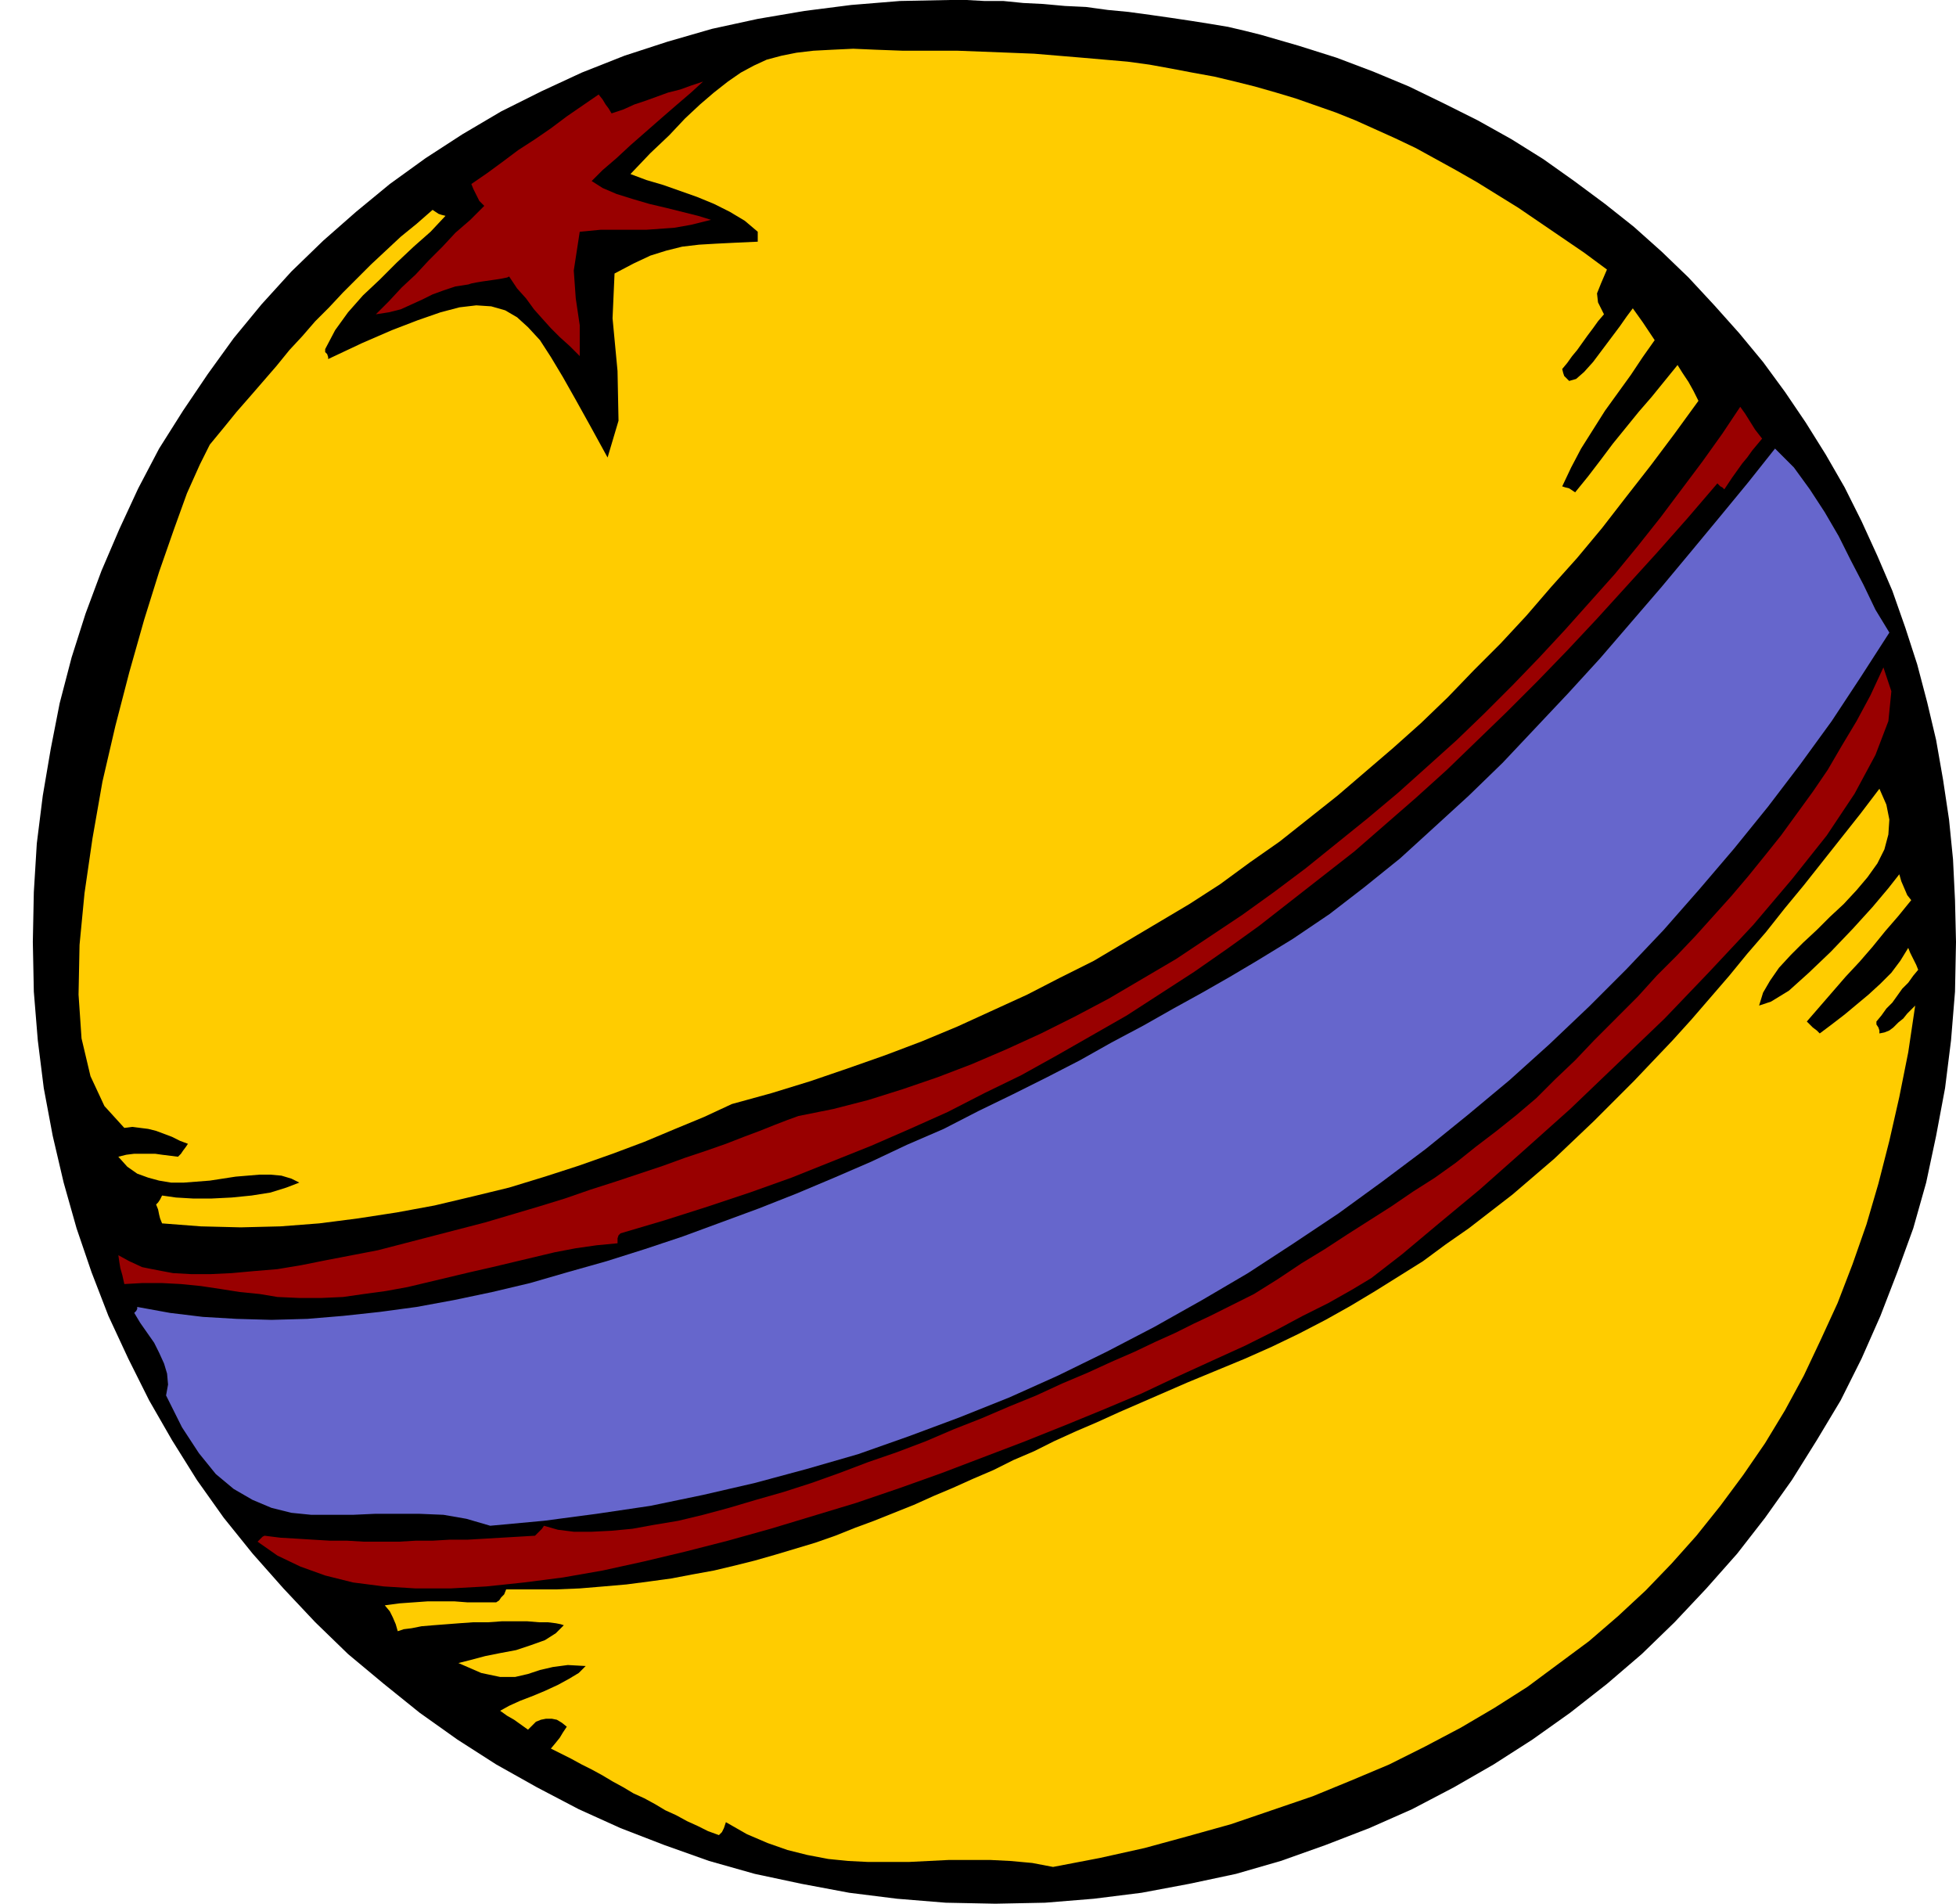
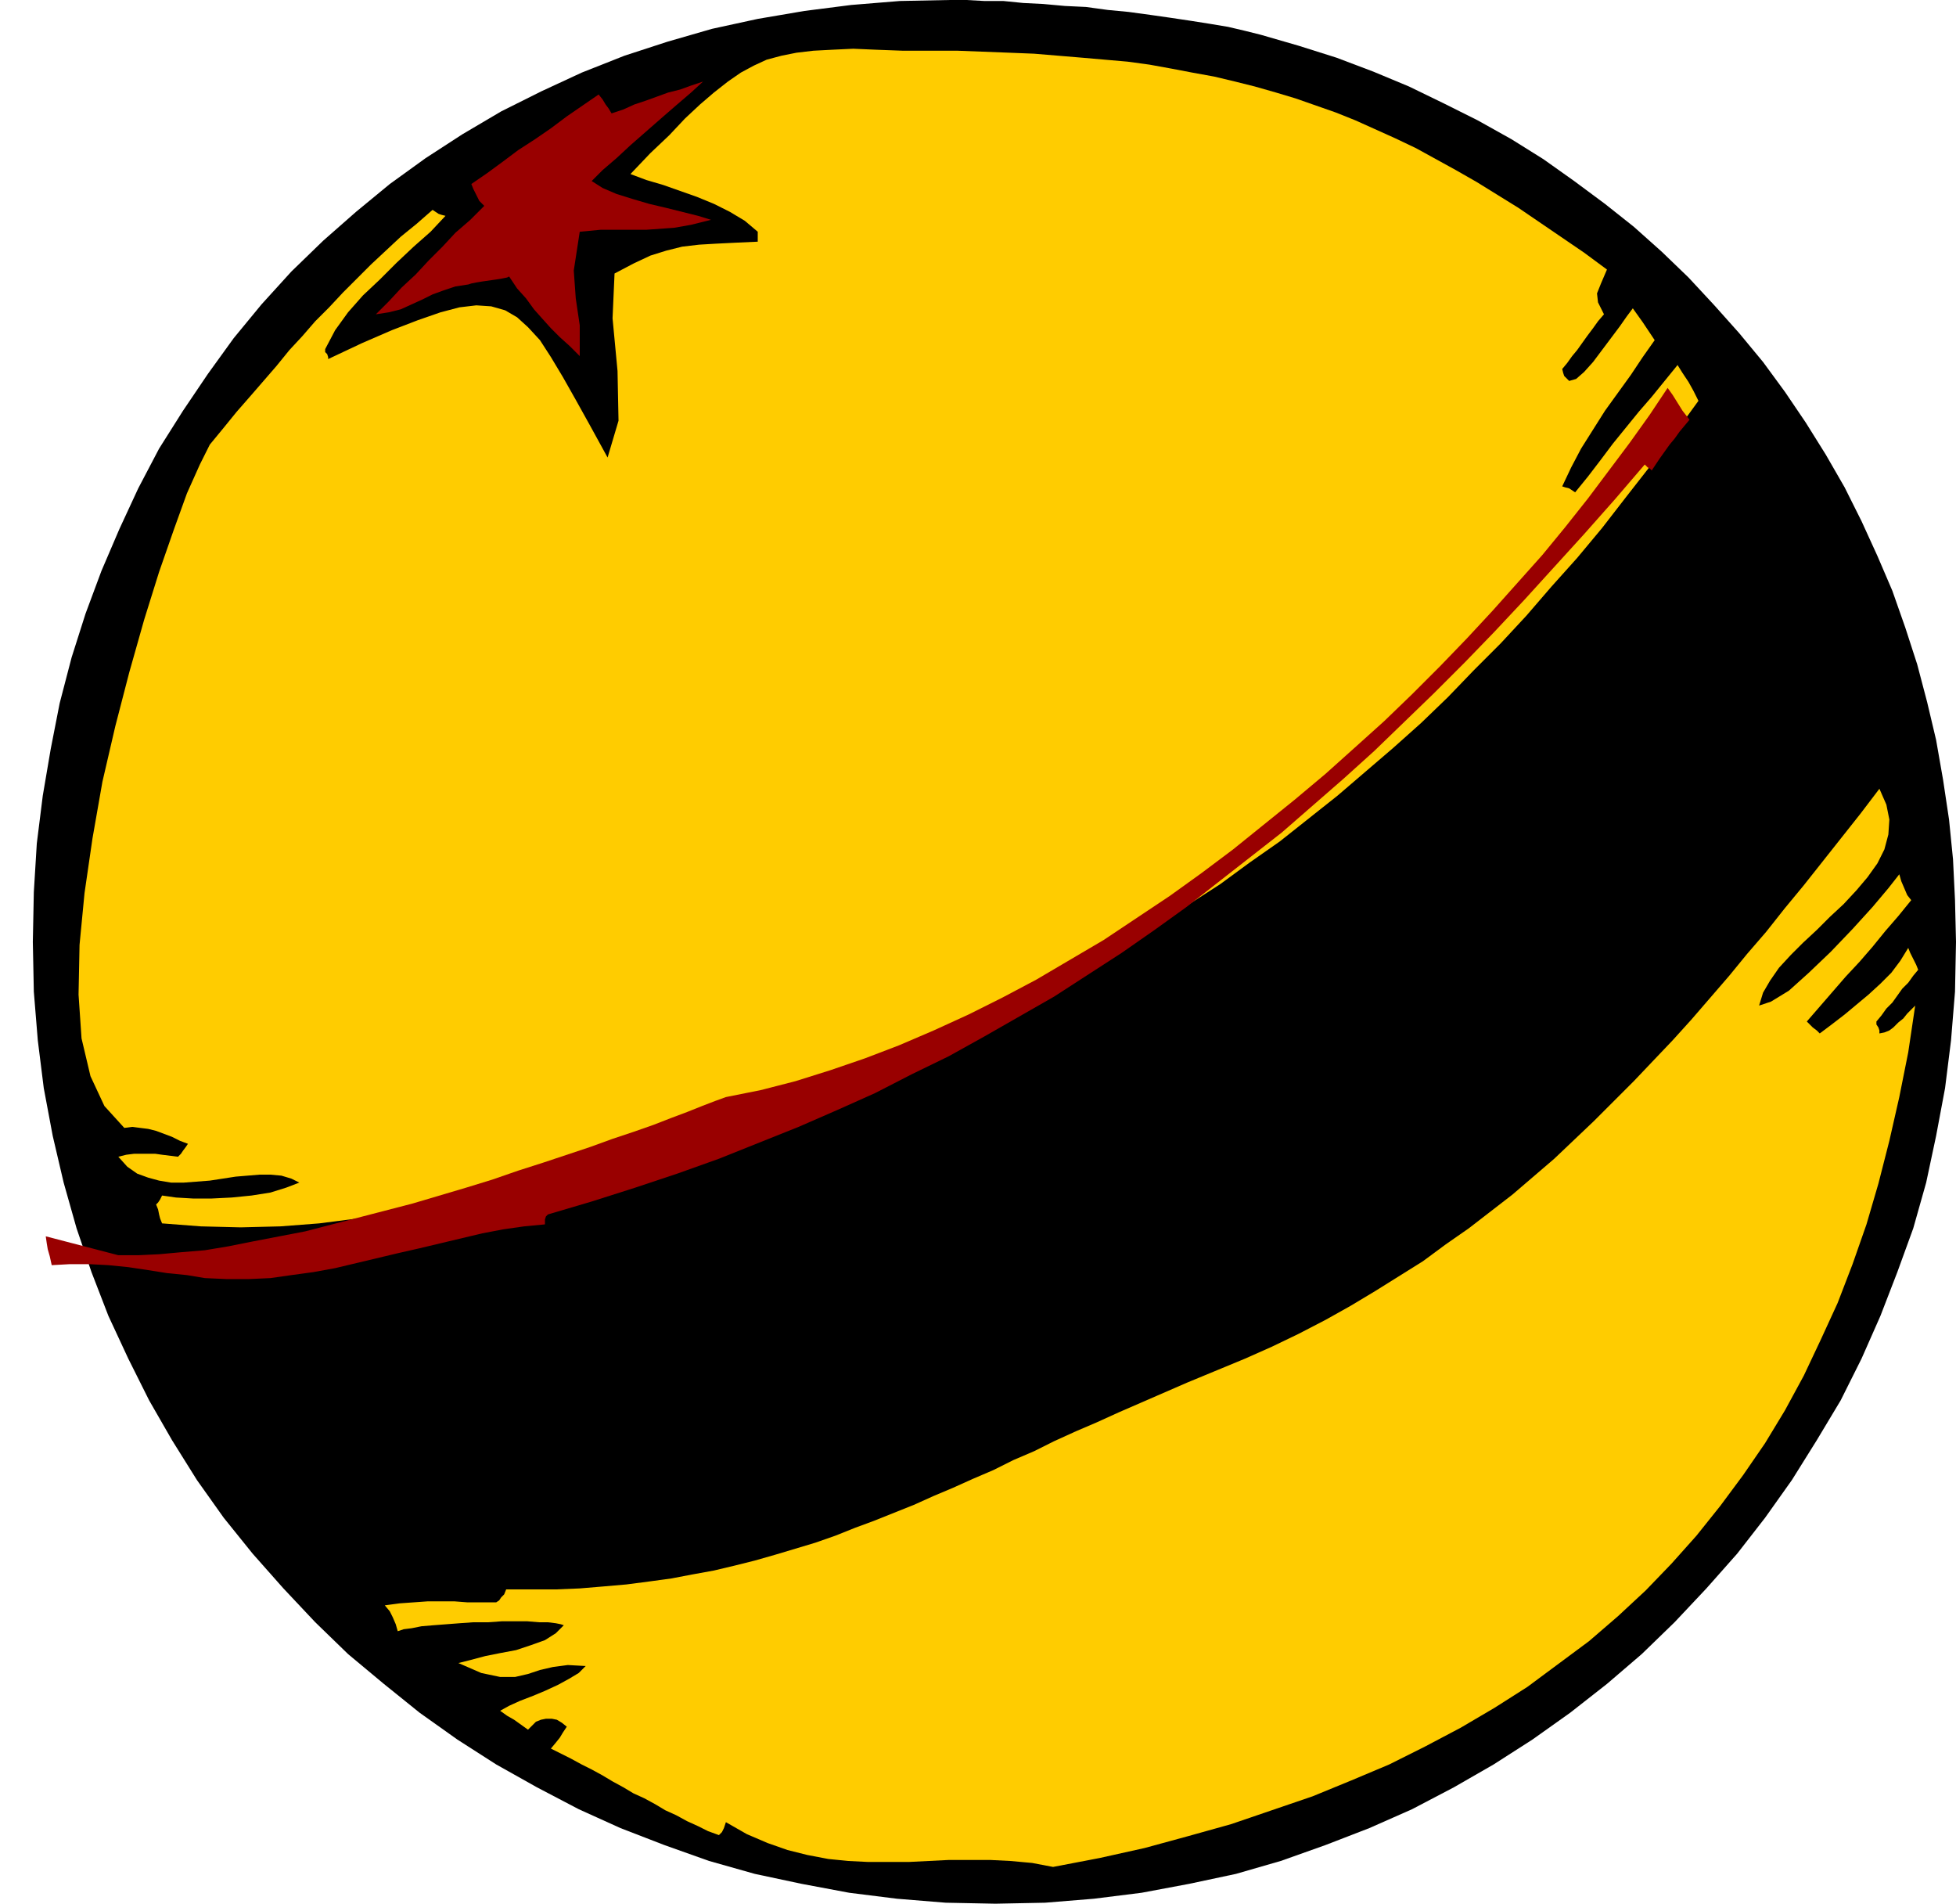
<svg xmlns="http://www.w3.org/2000/svg" width="1.967in" height="1.914in" fill-rule="evenodd" stroke-linecap="round" preserveAspectRatio="none" viewBox="0 0 1967 1914">
  <style>.pen1{stroke:none}.brush3{fill:#fc0}.brush4{fill:#900}</style>
  <path d="M955 0h17l18 1h19l20 2 20 1 22 2 21 1 22 3 21 2 22 3 21 3 20 3 19 3 18 3 17 4 16 4 38 11 38 12 37 14 36 15 35 17 34 17 34 19 32 20 31 22 31 23 29 23 28 25 27 26 26 28 25 28 24 29 22 30 21 31 20 32 19 33 17 34 16 35 15 35 13 37 12 37 10 38 9 38 7 40 6 40 4 40 2 41 1 42-1 50-4 49-6 48-9 48-10 47-13 46-16 44-17 44-19 43-21 42-24 40-25 40-27 38-28 36-31 35-32 34-33 32-35 30-37 29-38 27-39 25-40 23-42 22-43 19-44 17-45 16-45 13-47 10-48 9-48 6-49 4-50 1-50-1-49-4-48-6-48-9-47-10-46-13-45-16-44-17-42-19-42-22-41-23-39-25-38-27-36-29-36-30-33-32-32-34-31-35-29-36-27-38-25-40-23-40-21-42-20-43-17-44-15-44-13-46-11-47-9-48-6-48-4-49-1-50 1-50 3-49 6-48 8-47 9-46 12-46 14-44 16-43 18-42 19-41 21-40 24-38 25-37 26-36 28-34 30-33 32-31 33-29 34-28 36-26 37-24 39-23 40-20 41-19 43-17 43-14 45-13 46-10 47-8 47-6 49-4 50-1z" class="pen1" style="fill:#000" />
  <path d="m211 447 14-17 13-16 14-16 13-15 13-15 13-16 13-14 13-15 14-14 14-15 14-14 14-14 15-14 15-14 16-13 16-14 3 2 3 2 3 1 4 1-15 16-17 15-17 16-17 17-17 16-15 17-13 18-10 19v3l2 2 1 3v2l34-16 30-13 26-10 23-8 19-5 17-2 15 1 14 4 12 7 11 10 12 13 11 17 12 20 13 23 15 27 17 31 11-37-1-50-5-53 2-45 19-10 17-8 16-5 16-4 17-2 17-1 20-1 22-1v-10l-13-11-15-9-16-8-17-7-17-6-17-6-17-5-16-6 20-21 19-18 16-17 15-14 14-12 14-11 13-9 13-7 13-6 15-4 15-3 17-2 19-1 21-1 23 1 27 1h55l26 1 26 1 25 1 24 2 24 2 23 2 23 2 22 3 22 4 21 4 22 4 21 5 20 5 21 6 20 6 20 7 20 7 20 8 20 9 20 9 21 10 20 11 20 11 21 12 21 13 21 13 22 15 22 15 22 15 23 17-6 14-4 10 1 9 6 12-6 7-5 7-6 8-5 7-5 7-5 6-5 7-5 6 1 4 1 3 3 3 2 2 7-2 8-7 9-10 9-12 9-12 9-12 7-10 6-8 5 7 5 7 6 9 6 9-12 17-12 18-13 18-13 18-12 19-12 19-10 19-9 19 3 1 4 1 3 2 3 2 13-16 13-17 12-16 13-16 13-16 13-15 13-16 13-16 5 8 6 9 5 9 5 10-24 33-24 32-25 32-24 31-25 30-26 29-25 29-26 28-27 27-26 27-27 26-28 25-28 24-28 24-29 23-29 23-30 21-30 22-31 20-32 19-32 19-32 19-34 17-33 17-35 16-35 16-36 15-37 14-37 13-38 13-39 12-40 11-28 13-29 12-31 13-32 12-34 12-34 11-36 11-37 9-38 9-38 7-39 6-39 5-39 3-40 1-40-1-39-3-2-5-1-4-1-5-2-5 2-2 2-3 1-2 1-2 14 2 17 1h19l20-1 20-2 19-3 16-5 13-5-8-4-10-3-11-1h-11l-12 1-12 1-13 2-13 2-13 1-13 1h-13l-12-2-11-3-11-4-10-7-9-10 8-2 8-1h21l7 1 8 1 8 1 3-3 2-3 3-4 2-3-8-3-8-4-8-3-8-3-8-2-8-1-8-1-8 1-20-22-14-30-9-38-3-44 1-50 5-52 8-55 10-57 13-56 14-54 15-53 15-48 15-43 13-36 13-29 10-20z" class="pen1 brush3" />
-   <path d="m474 185 16-11 15-11 16-12 17-11 16-11 16-12 16-11 16-11 4 5 3 5 3 4 3 5 12-4 11-5 12-4 11-4 11-4 12-3 11-4 12-4-12 11-14 12-15 13-16 14-16 14-14 13-14 12-11 11 11 7 14 6 16 5 17 5 17 4 16 4 16 4 13 4-20 5-17 3-14 1-14 1h-46l-21 2-6 39 2 28 4 27v31l-10-10-10-9-9-9-9-10-8-9-8-11-9-10-8-12-2 1-5 1-6 1-7 1-7 1-6 1-5 1-3 1-13 2-12 4-11 4-10 5-11 5-11 5-12 3-13 2 13-13 13-14 14-13 13-14 14-14 13-14 15-13 14-14-5-5-3-6-3-6-2-5zM119 1262l11 6 13 6 15 3 16 3 18 1h20l21-1 22-2 24-2 24-4 25-5 26-5 26-5 27-7 27-7 27-7 27-7 27-8 27-8 26-8 26-9 25-8 24-8 24-8 22-8 21-7 20-7 18-7 16-6 15-6 13-5 11-4 35-7 35-9 35-11 35-12 34-13 35-15 35-16 34-17 34-18 34-20 34-20 33-22 33-22 32-23 32-24 31-25 31-25 31-26 29-26 30-27 28-27 28-28 27-28 26-28 25-28 25-28 23-28 23-29 21-28 21-28 20-28 18-27 5 7 5 8 5 8 7 9-5 6-5 6-5 7-5 6-5 7-5 7-4 6-4 6-2-2-2-1-1-1-2-2-30 35-31 35-30 33-30 33-30 32-30 31-31 31-30 29-30 29-31 28-31 27-31 27-32 25-32 25-32 25-32 23-33 23-34 22-34 22-35 20-35 20-36 20-37 18-37 19-38 17-39 17-40 16-40 16-42 15-42 14-44 14-44 13-2 2-1 3v5l-21 2-21 3-21 4-21 5-21 5-21 5-22 5-21 5-21 5-21 5-22 4-22 3-21 3-22 1h-22l-22-1-18-3-20-2-19-3-20-3-20-2-19-1h-20l-18 1-2-9-2-7-1-6-1-7z" class="pen1 brush4" />
-   <path d="m138 1314 33 6 33 4 34 2 35 1 36-1 36-3 37-4 37-5 38-7 38-8 38-9 38-11 39-11 38-12 39-13 38-14 38-14 38-15 38-16 37-16 36-17 37-16 35-18 35-17 34-17 33-17 32-18 32-17 30-17 29-16 28-16 27-16 36-22 37-25 35-27 36-29 34-31 35-32 34-33 33-35 33-35 32-35 31-36 31-36 30-36 29-35 28-34 27-34 19 19 16 22 15 23 14 24 12 24 13 25 12 25 14 23-29 45-29 44-32 44-32 42-34 42-35 41-36 41-37 39-38 38-40 38-40 36-42 35-42 34-44 33-44 32-45 30-46 30-46 27-48 27-48 25-49 24-49 22-50 20-51 19-51 18-52 15-52 14-52 12-53 11-54 8-53 7-54 5-24-7-23-4-24-1h-45l-22 1h-42l-20-2-20-5-19-8-19-11-18-15-17-21-17-26-16-32 2-11-1-11-3-10-5-11-5-10-7-10-7-10-6-10 2-2 1-2v-2z" class="pen1" style="fill:#66c" />
-   <path d="m1626 1023 21-21 19-21 20-20 19-20 18-20 18-20 17-20 17-21 16-20 16-22 16-22 15-22 14-24 15-25 14-26 13-28 8 24-3 30-13 34-21 39-28 42-35 44-39 46-44 47-45 47-48 46-47 45-47 42-44 39-41 34-37 31-31 24-20 12-23 13-26 13-28 15-30 15-33 15-35 16-36 17-38 16-39 16-40 16-42 16-42 16-42 15-44 15-43 13-43 13-43 12-43 11-42 10-41 9-40 7-39 5-38 4-36 2h-35l-32-2-31-4-28-7-25-9-23-11-20-14 2-2 2-2 1-1 2-1 16 2 17 1 16 1 17 1h17l17 1h35l17-1h17l17-1h18l17-1 17-1 17-1 17-1 2-2 3-3 2-2 2-3 14 4 16 2h18l20-1 21-2 22-4 24-4 25-6 26-7 27-8 28-8 28-9 28-10 29-11 29-10 29-11 28-12 28-11 28-12 27-11 26-12 26-11 24-11 23-10 21-10 20-9 18-9 17-8 14-7 12-6 10-5 8-4 24-15 24-16 23-14 23-15 22-14 22-14 22-15 22-14 21-15 20-16 21-16 20-16 20-17 19-19 20-19 19-20 23-23z" class="pen1 brush4" />
+   <path d="m474 185 16-11 15-11 16-12 17-11 16-11 16-12 16-11 16-11 4 5 3 5 3 4 3 5 12-4 11-5 12-4 11-4 11-4 12-3 11-4 12-4-12 11-14 12-15 13-16 14-16 14-14 13-14 12-11 11 11 7 14 6 16 5 17 5 17 4 16 4 16 4 13 4-20 5-17 3-14 1-14 1h-46l-21 2-6 39 2 28 4 27v31l-10-10-10-9-9-9-9-10-8-9-8-11-9-10-8-12-2 1-5 1-6 1-7 1-7 1-6 1-5 1-3 1-13 2-12 4-11 4-10 5-11 5-11 5-12 3-13 2 13-13 13-14 14-13 13-14 14-14 13-14 15-13 14-14-5-5-3-6-3-6-2-5zM119 1262h20l21-1 22-2 24-2 24-4 25-5 26-5 26-5 27-7 27-7 27-7 27-7 27-8 27-8 26-8 26-9 25-8 24-8 24-8 22-8 21-7 20-7 18-7 16-6 15-6 13-5 11-4 35-7 35-9 35-11 35-12 34-13 35-15 35-16 34-17 34-18 34-20 34-20 33-22 33-22 32-23 32-24 31-25 31-25 31-26 29-26 30-27 28-27 28-28 27-28 26-28 25-28 25-28 23-28 23-29 21-28 21-28 20-28 18-27 5 7 5 8 5 8 7 9-5 6-5 6-5 7-5 6-5 7-5 7-4 6-4 6-2-2-2-1-1-1-2-2-30 35-31 35-30 33-30 33-30 32-30 31-31 31-30 29-30 29-31 28-31 27-31 27-32 25-32 25-32 25-32 23-33 23-34 22-34 22-35 20-35 20-36 20-37 18-37 19-38 17-39 17-40 16-40 16-42 15-42 14-44 14-44 13-2 2-1 3v5l-21 2-21 3-21 4-21 5-21 5-21 5-22 5-21 5-21 5-21 5-22 4-22 3-21 3-22 1h-22l-22-1-18-3-20-2-19-3-20-3-20-2-19-1h-20l-18 1-2-9-2-7-1-6-1-7z" class="pen1 brush4" />
  <path d="m387 1614 15-2 14-1 14-1h27l13 1h29l3-2 2-3 3-3 2-5h50l24-1 24-2 23-2 23-3 22-3 21-4 22-4 21-5 20-5 21-6 20-6 20-6 20-7 20-8 19-7 20-8 20-8 20-9 19-8 20-9 21-9 20-10 21-9 20-10 22-10 21-9 22-10 23-10 23-10 23-10 29-12 29-12 27-12 27-13 27-14 25-14 25-15 24-15 24-15 23-17 23-16 22-17 22-17 21-18 21-18 20-19 20-19 20-20 20-20 19-20 20-21 19-21 19-22 19-22 18-22 19-22 19-24 19-23 19-24 19-24 19-24 19-25 7 16 3 15-1 15-4 15-7 14-10 14-11 13-13 14-14 13-13 13-14 13-12 12-12 13-9 13-7 12-4 13 12-4 18-11 20-18 22-21 22-23 20-22 16-19 11-14 2 7 3 7 3 7 4 5-13 16-13 15-13 16-13 15-14 15-13 15-13 15-13 15 3 3 3 3 4 3 3 3 12-9 13-10 12-10 12-10 12-11 11-11 9-12 8-13 2 5 3 6 3 6 2 5-5 6-5 7-6 6-5 7-5 7-6 6-5 7-5 6v3l2 3 1 3v3l5-1 5-2 4-3 5-5 5-4 4-5 4-4 4-4-7 47-9 45-10 44-11 43-12 41-14 40-15 39-17 37-17 36-19 35-20 33-22 32-23 31-24 30-25 28-26 27-28 26-29 25-31 23-31 23-33 21-34 20-36 19-36 18-38 16-39 16-41 14-41 14-43 12-44 12-45 10-47 9-21-4-22-2-20-1h-42l-20 1-20 1h-41l-20-1-20-2-21-4-20-5-20-7-21-9-21-12-1 3-1 3-2 4-3 3-11-4-10-5-11-5-11-6-11-5-10-6-11-6-11-5-10-6-11-6-10-6-11-6-10-5-11-6-10-5-10-5 5-6 4-5 3-5 4-6-5-4-5-3-5-1h-6l-5 1-5 2-4 4-4 4-7-5-7-5-7-4-7-5 9-5 11-5 13-5 12-5 13-6 11-6 10-6 7-7-18-1-15 2-13 3-12 4-13 3h-15l-19-4-23-10 12-3 15-4 15-3 16-3 15-5 14-5 11-7 8-8-3-1-5-1-8-1h-9l-12-1h-25l-14 1h-15l-14 1-13 1-13 1-12 1-10 2-8 1-6 2-2-7-3-7-3-6-5-6z" class="pen1 brush3" />
</svg>